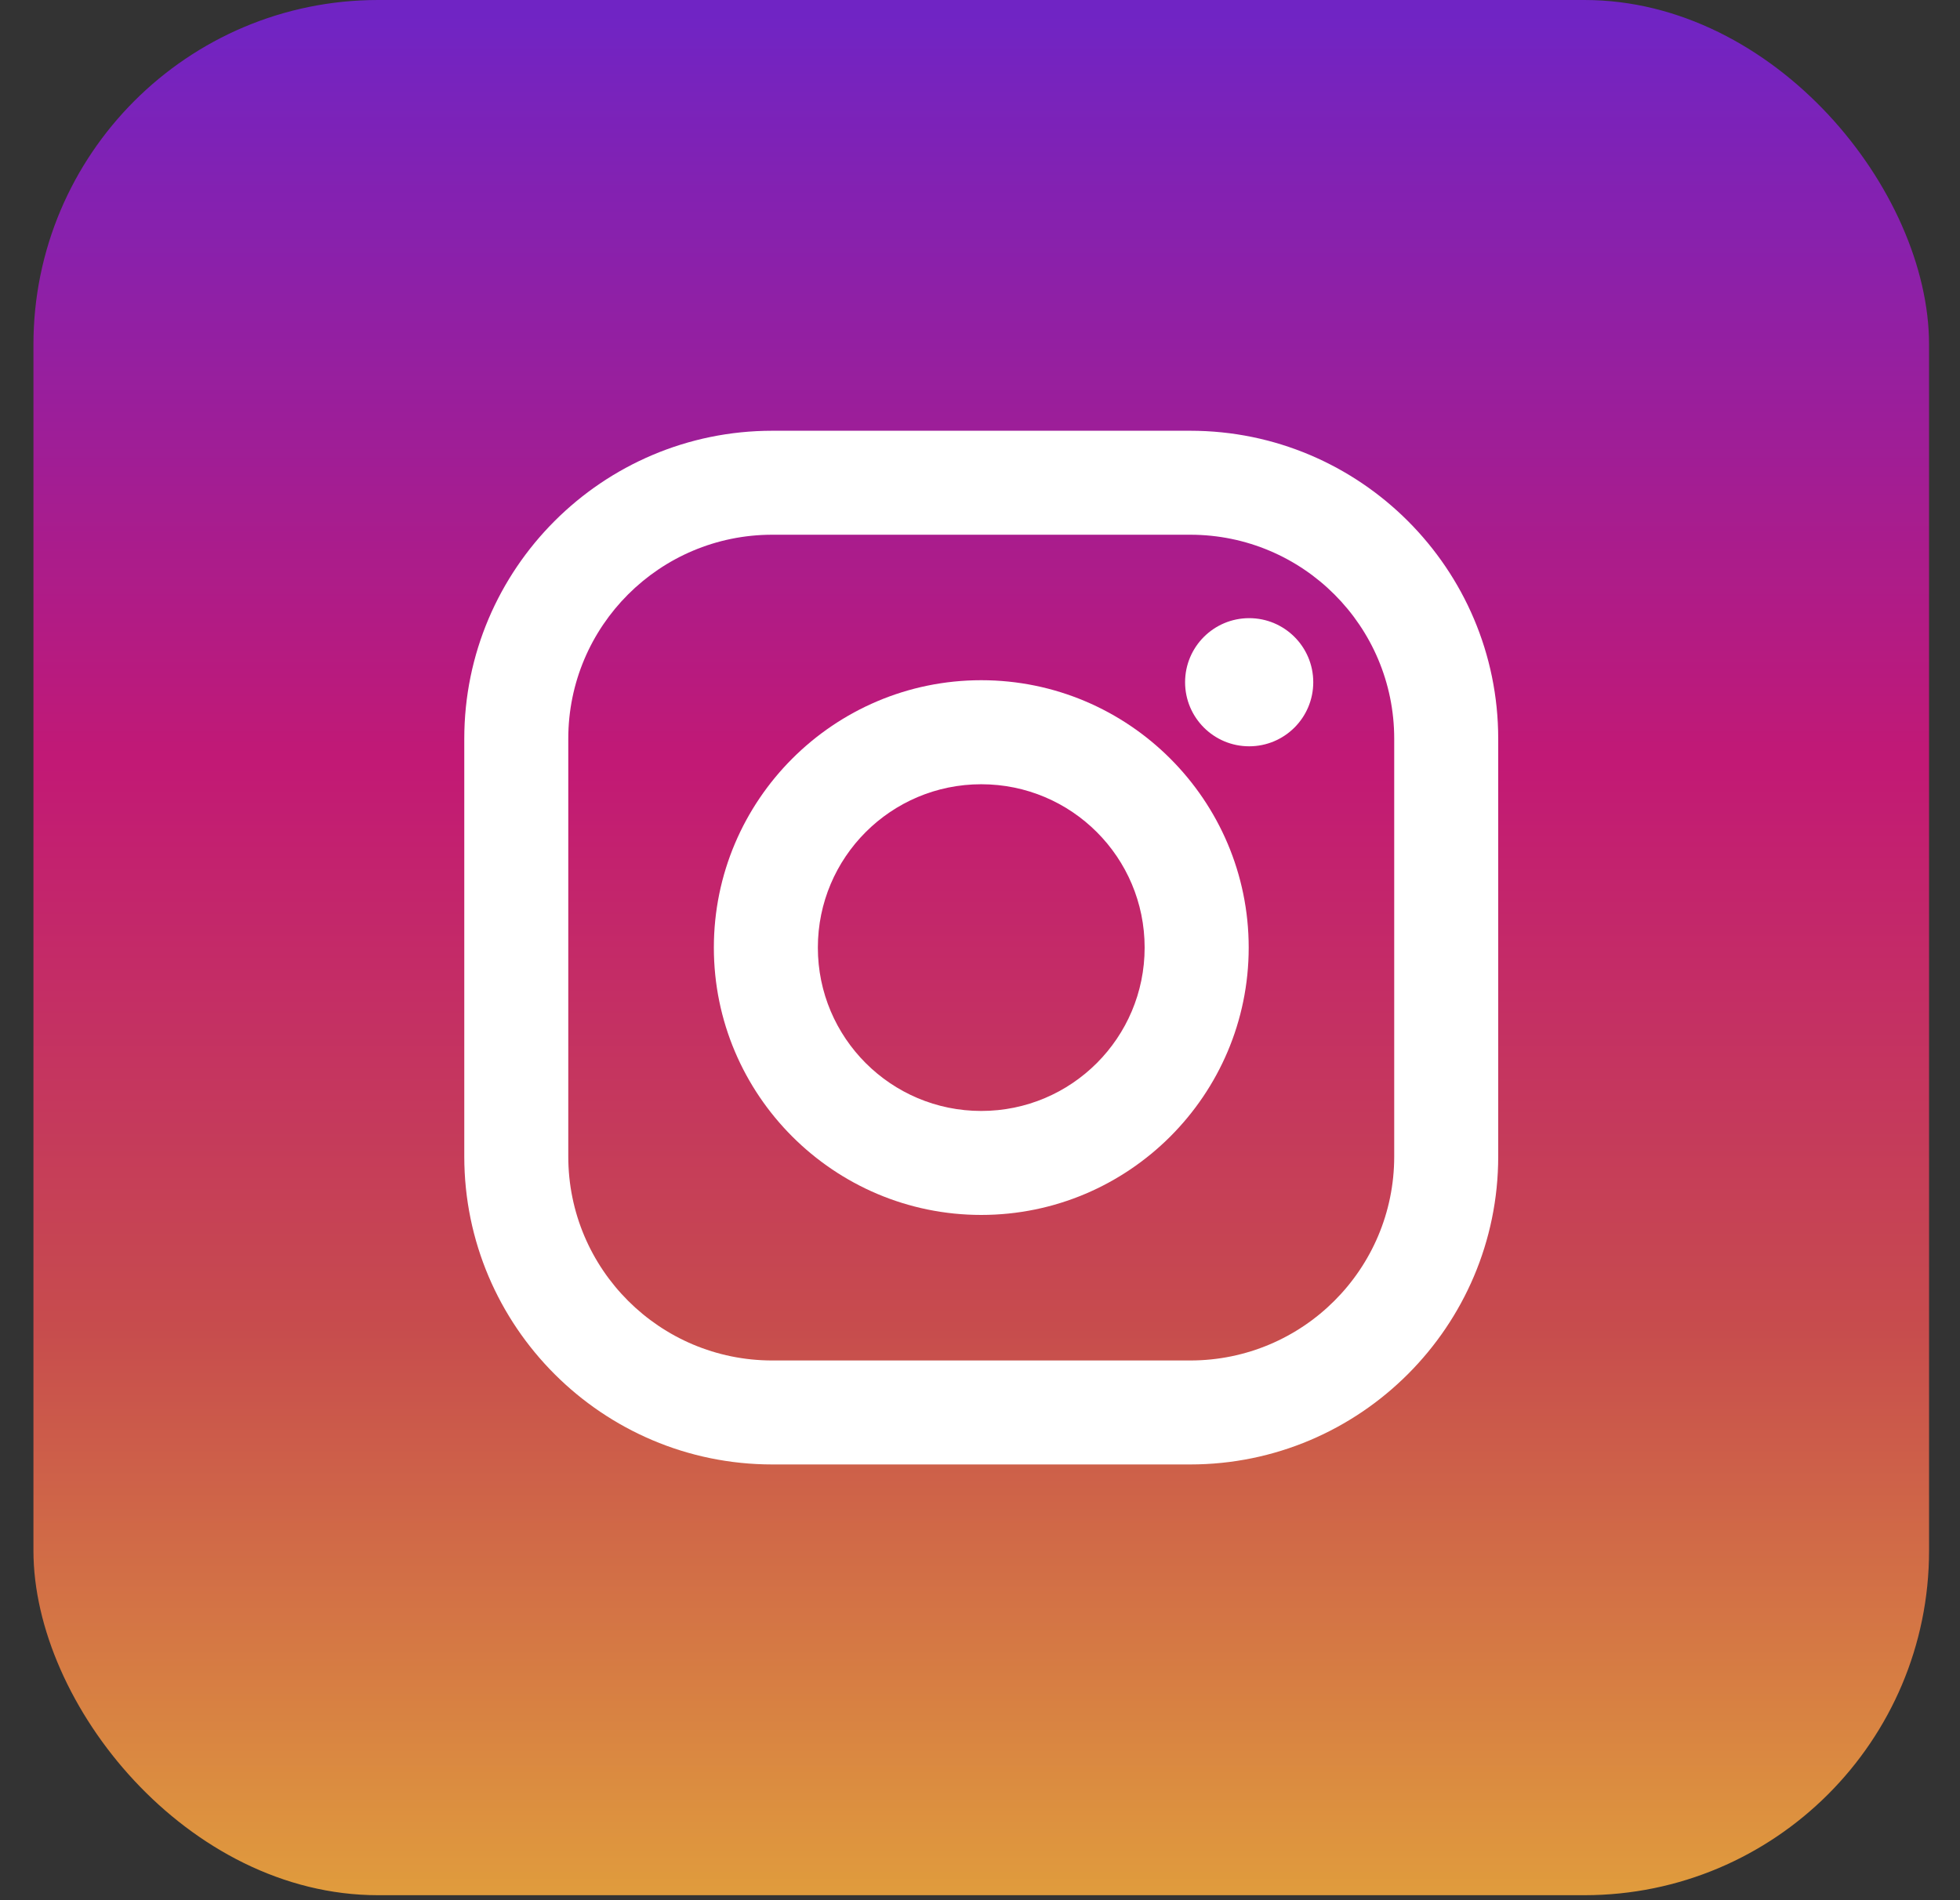
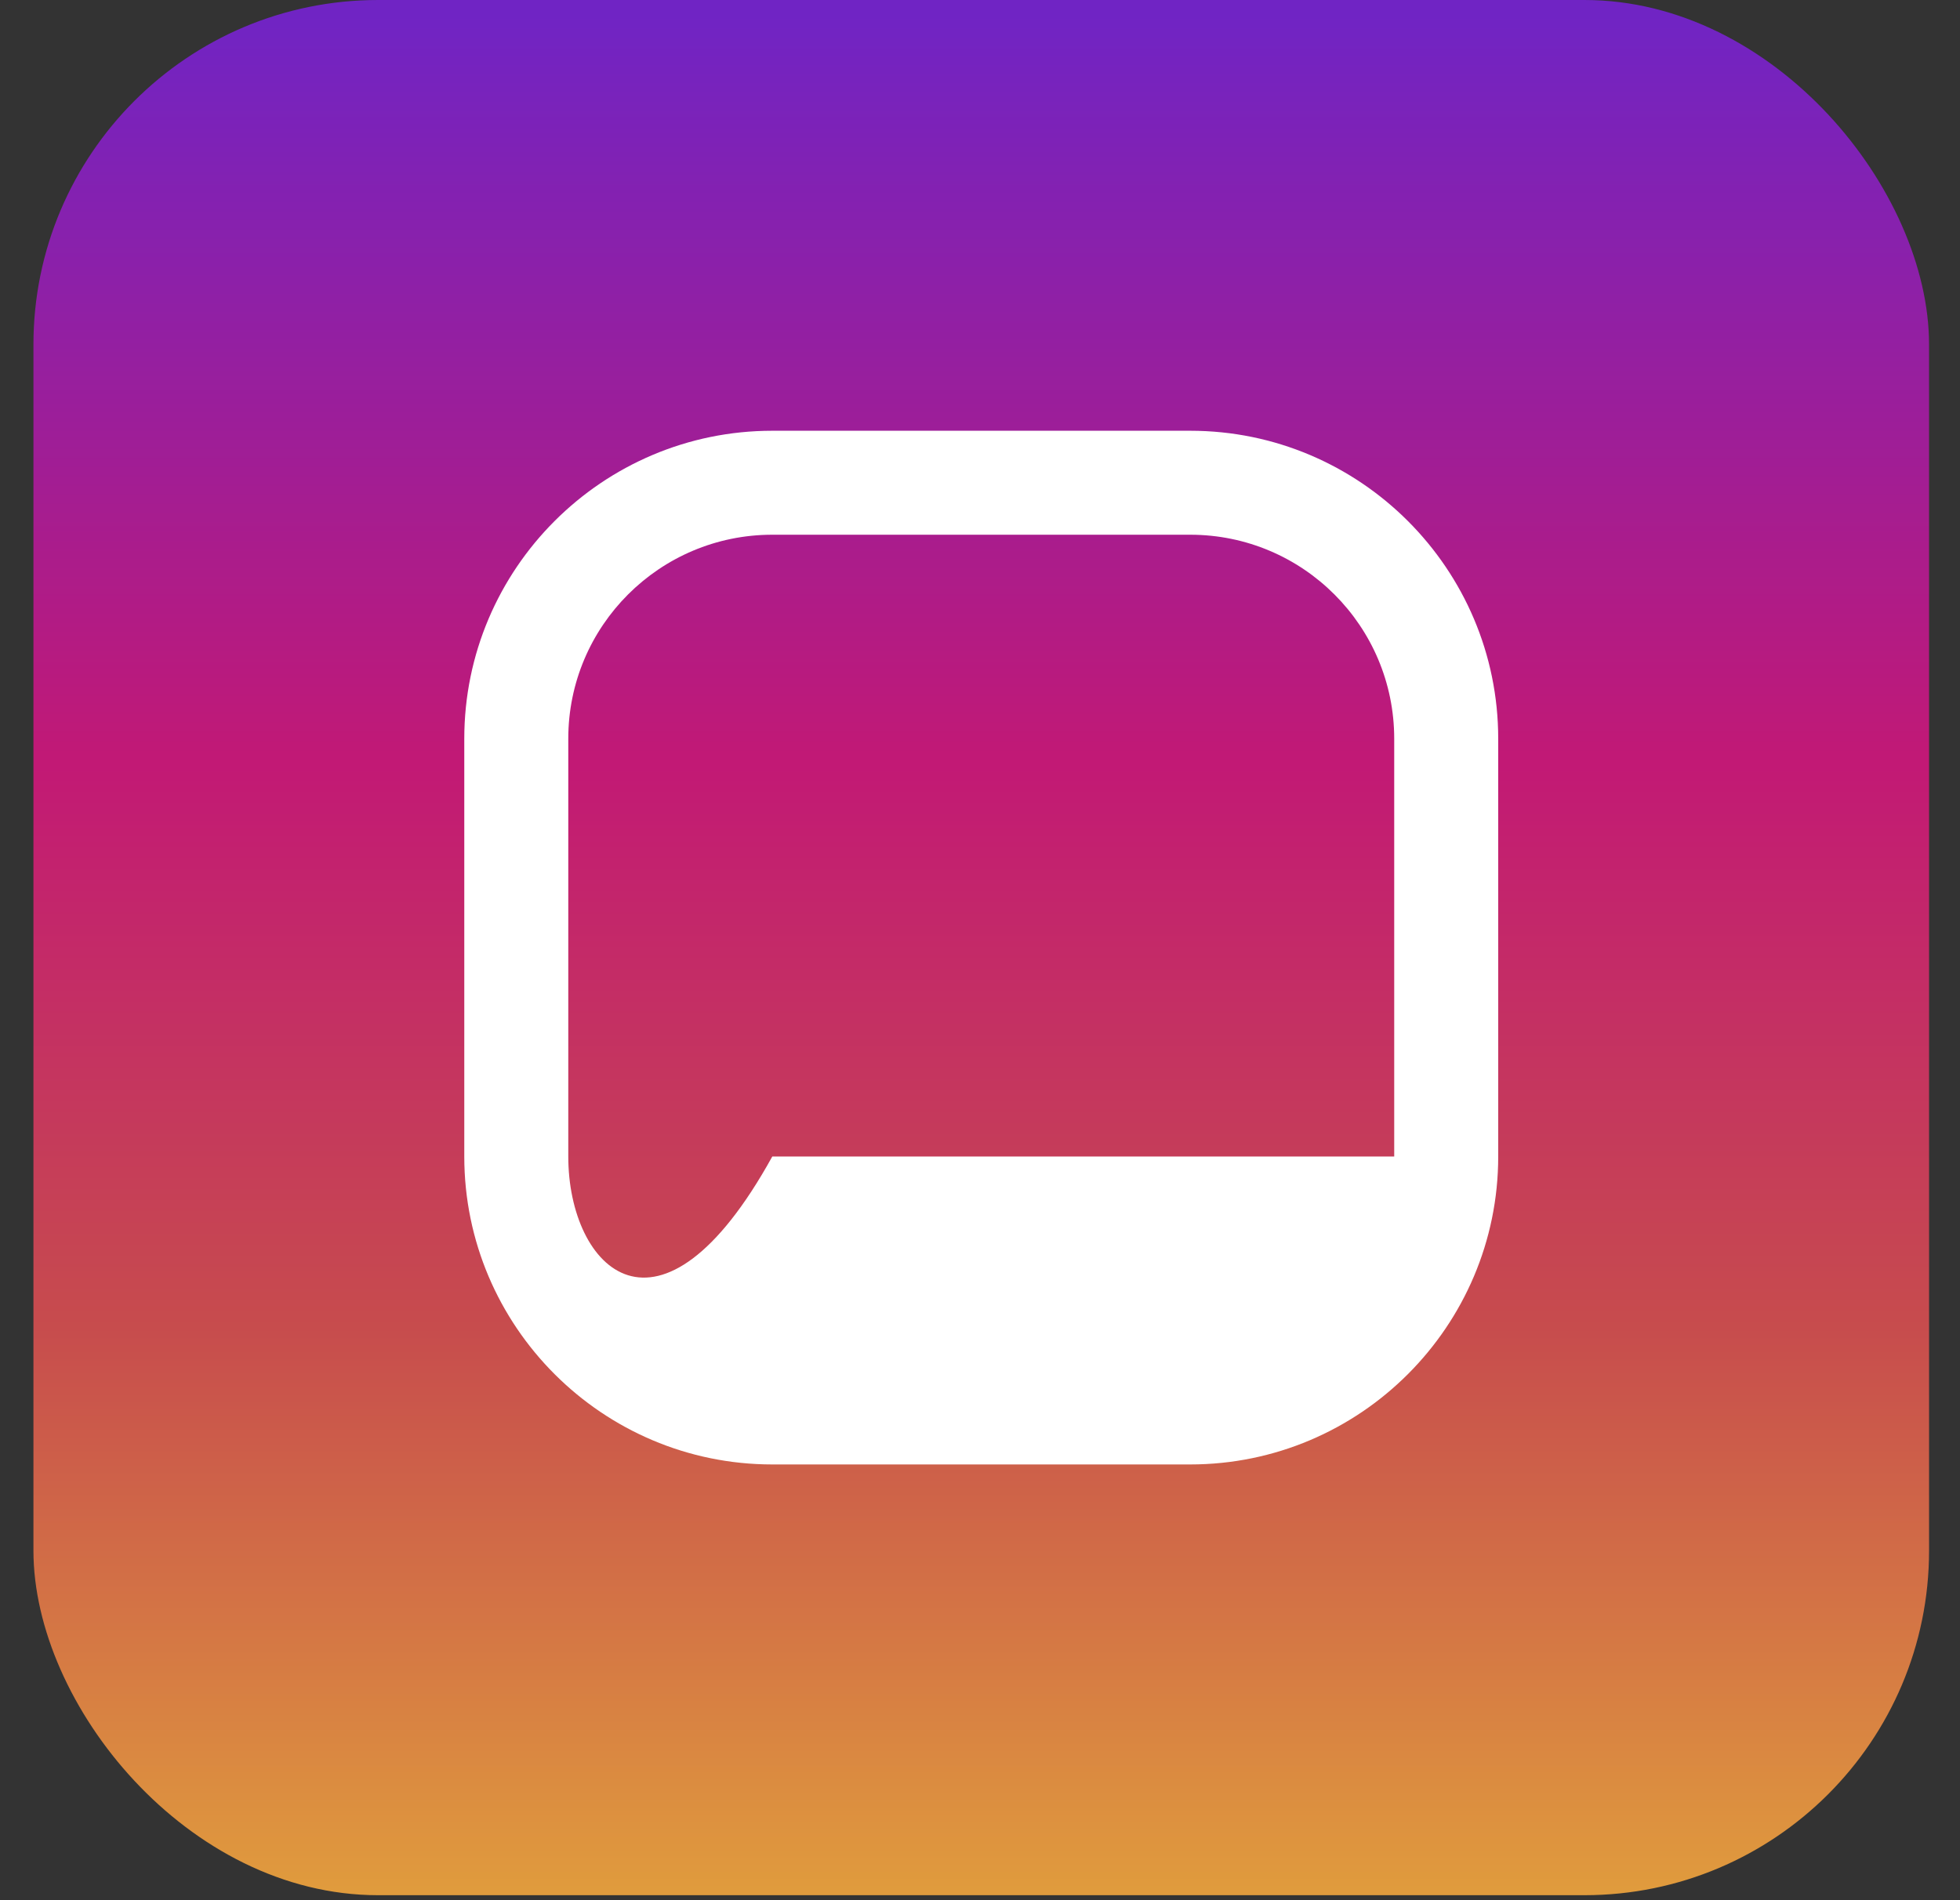
<svg xmlns="http://www.w3.org/2000/svg" width="33" height="32" viewBox="0 0 33 32" fill="none">
  <rect x="0" y="0" width="33" height="32" fill="#333333" stroke="none" />
  <rect x="0.563" width="31.916" height="31.916" rx="5.803" fill="url(#paint0_linear_96_818)" />
-   <path d="M20.039 7.254H13.003C10.143 7.254 7.817 9.58 7.817 12.44V19.476C7.817 22.335 10.143 24.662 13.003 24.662H20.039C22.899 24.662 25.225 22.335 25.225 19.476V12.44C25.225 9.58 22.899 7.254 20.039 7.254ZM23.474 19.476C23.474 21.373 21.936 22.911 20.039 22.911H13.003C11.106 22.911 9.568 21.373 9.568 19.476V12.44C9.568 10.543 11.106 9.005 13.003 9.005H20.039C21.936 9.005 23.474 10.543 23.474 12.44V19.476Z" fill="white" />
-   <path d="M16.521 11.455C14.039 11.455 12.019 13.475 12.019 15.958C12.019 18.44 14.039 20.46 16.521 20.46C19.004 20.46 21.024 18.44 21.024 15.958C21.024 13.475 19.004 11.455 16.521 11.455ZM16.521 18.709C15.002 18.709 13.77 17.477 13.77 15.958C13.77 14.438 15.002 13.207 16.521 13.207C18.041 13.207 19.272 14.438 19.272 15.958C19.272 17.477 18.041 18.709 16.521 18.709Z" fill="white" />
-   <path d="M21.032 12.568C21.628 12.568 22.111 12.085 22.111 11.489C22.111 10.893 21.628 10.41 21.032 10.41C20.436 10.41 19.953 10.893 19.953 11.489C19.953 12.085 20.436 12.568 21.032 12.568Z" fill="white" />
+   <path d="M20.039 7.254H13.003C10.143 7.254 7.817 9.58 7.817 12.44V19.476C7.817 22.335 10.143 24.662 13.003 24.662H20.039C22.899 24.662 25.225 22.335 25.225 19.476V12.44C25.225 9.58 22.899 7.254 20.039 7.254ZM23.474 19.476H13.003C11.106 22.911 9.568 21.373 9.568 19.476V12.44C9.568 10.543 11.106 9.005 13.003 9.005H20.039C21.936 9.005 23.474 10.543 23.474 12.44V19.476Z" fill="white" />
  <defs>
    <linearGradient id="paint0_linear_96_818" x1="16.521" y1="31.823" x2="16.521" y2="0.248" gradientUnits="userSpaceOnUse">
      <stop stop-color="#E09B3D" />
      <stop offset="0.3" stop-color="#C74C4D" />
      <stop offset="0.6" stop-color="#C21975" />
      <stop offset="1" stop-color="#7024C4" />
    </linearGradient>
  </defs>
</svg>